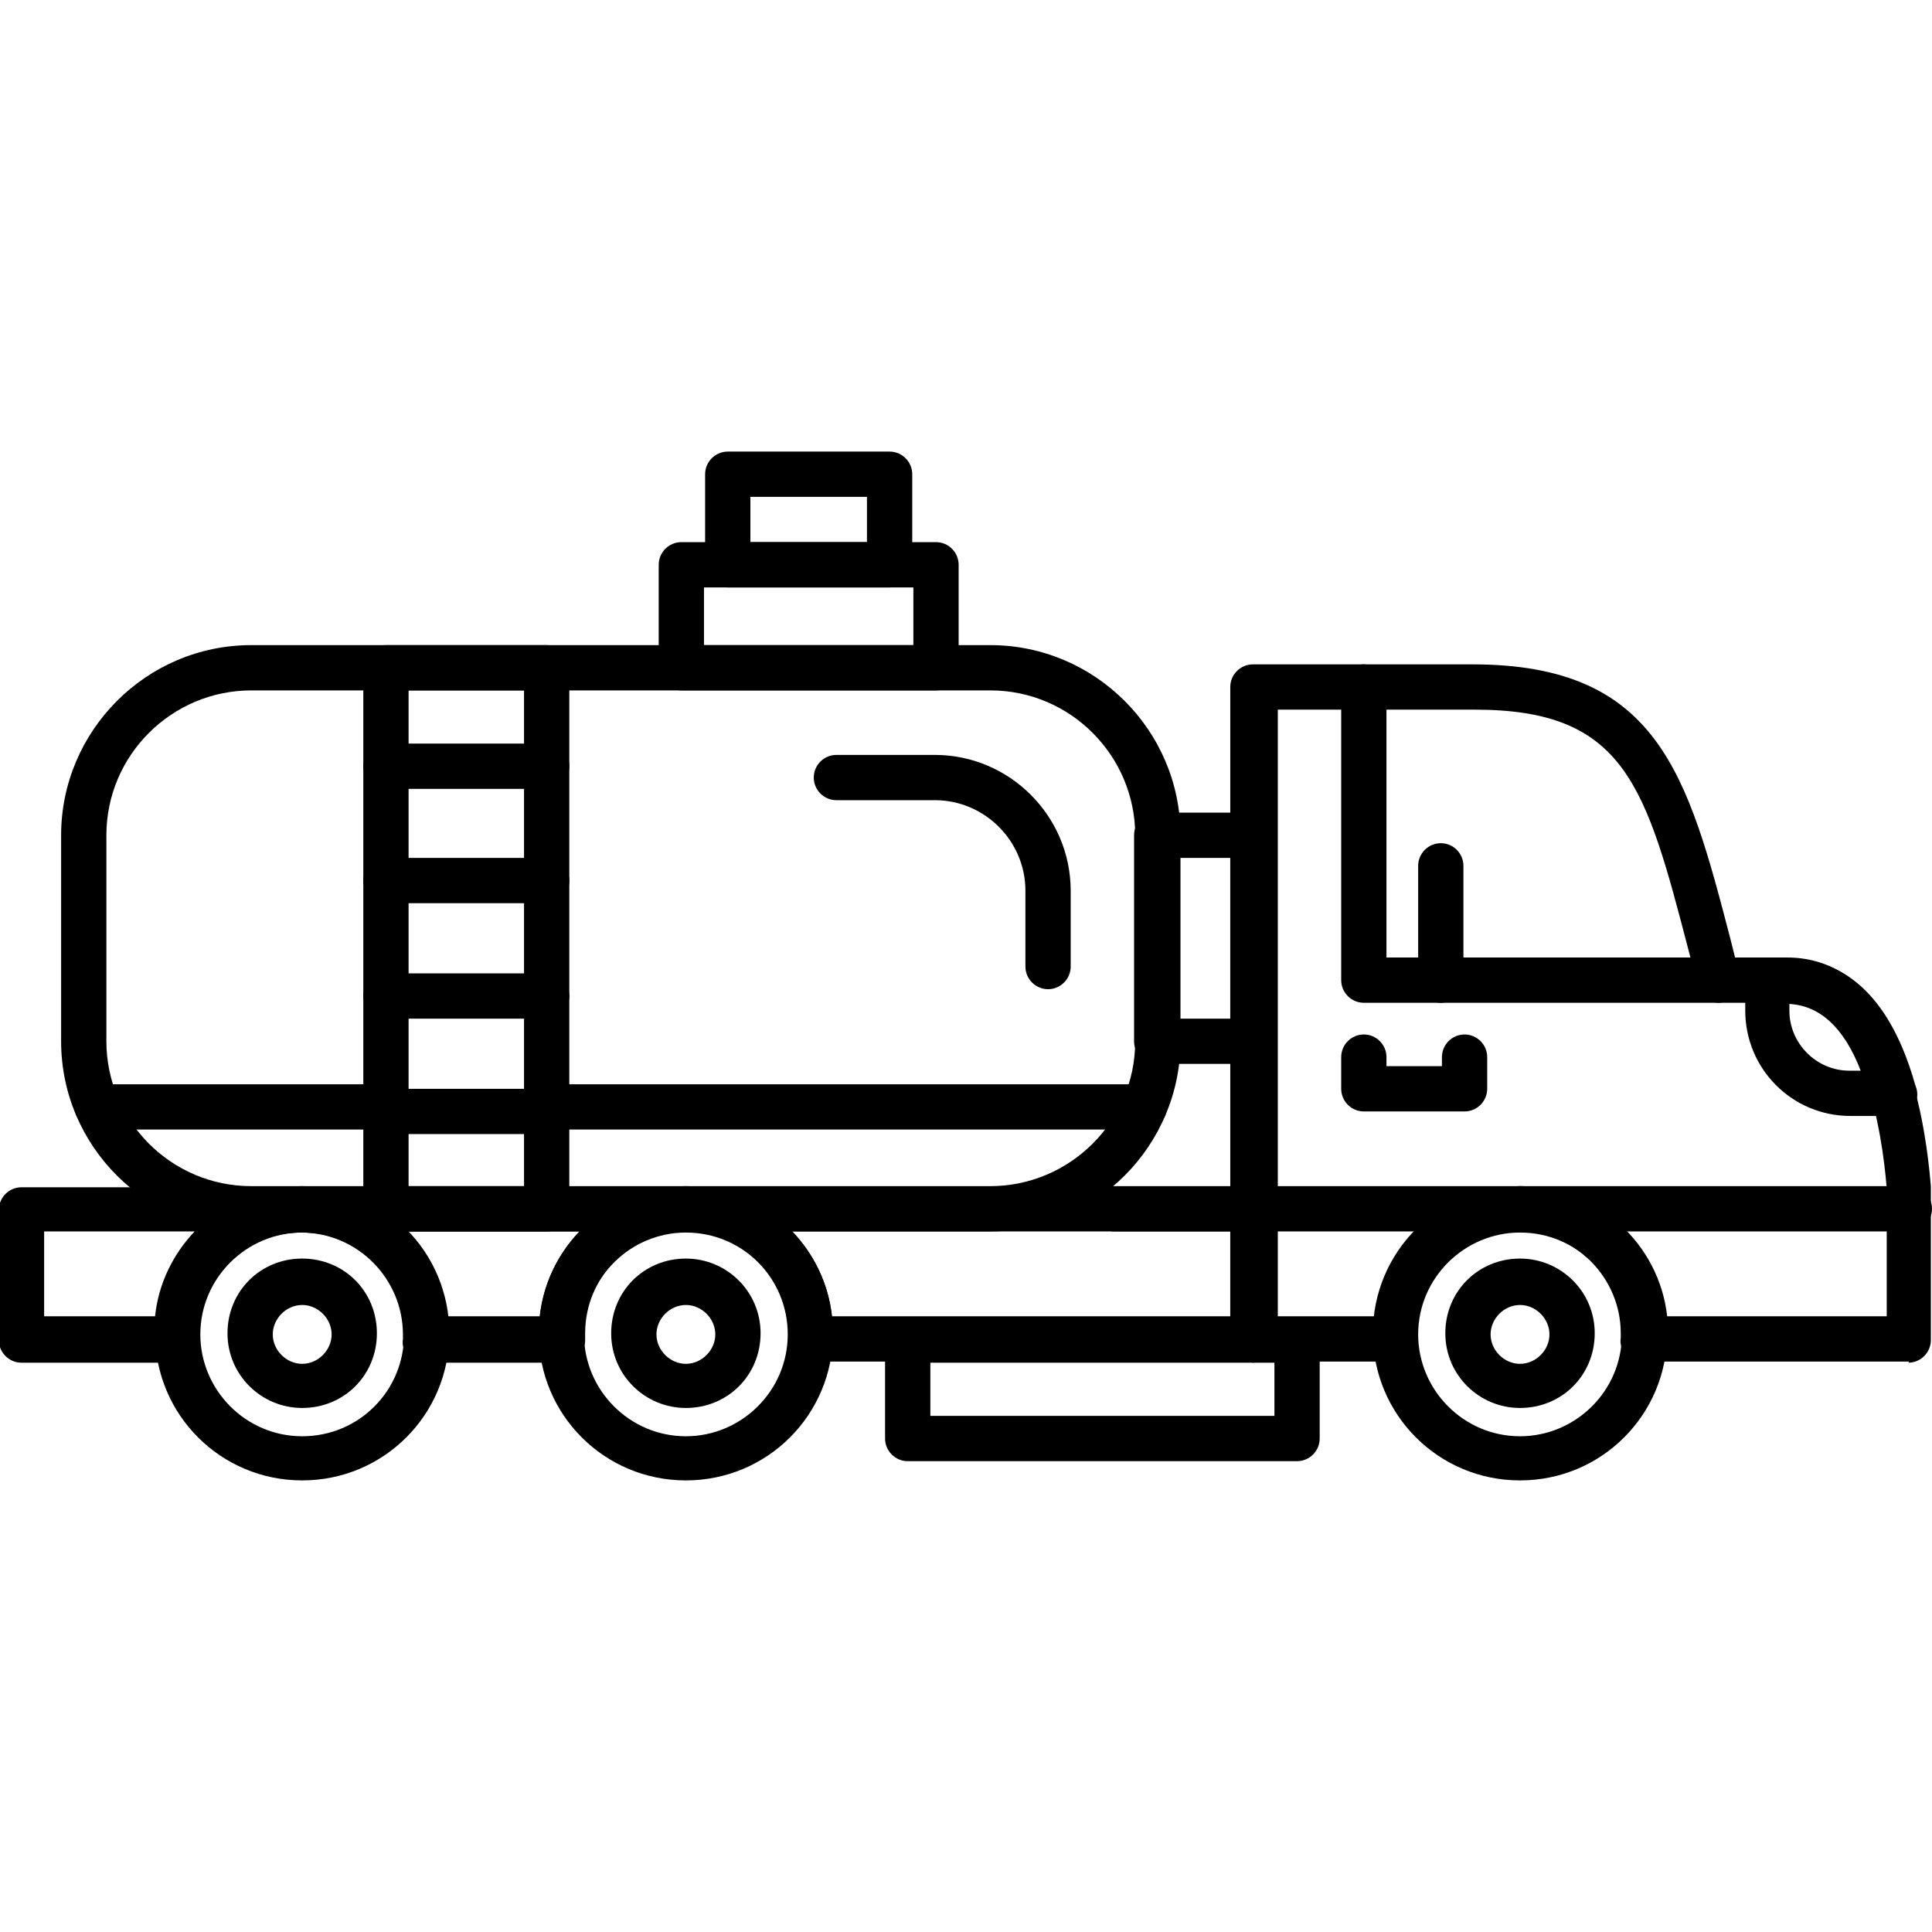
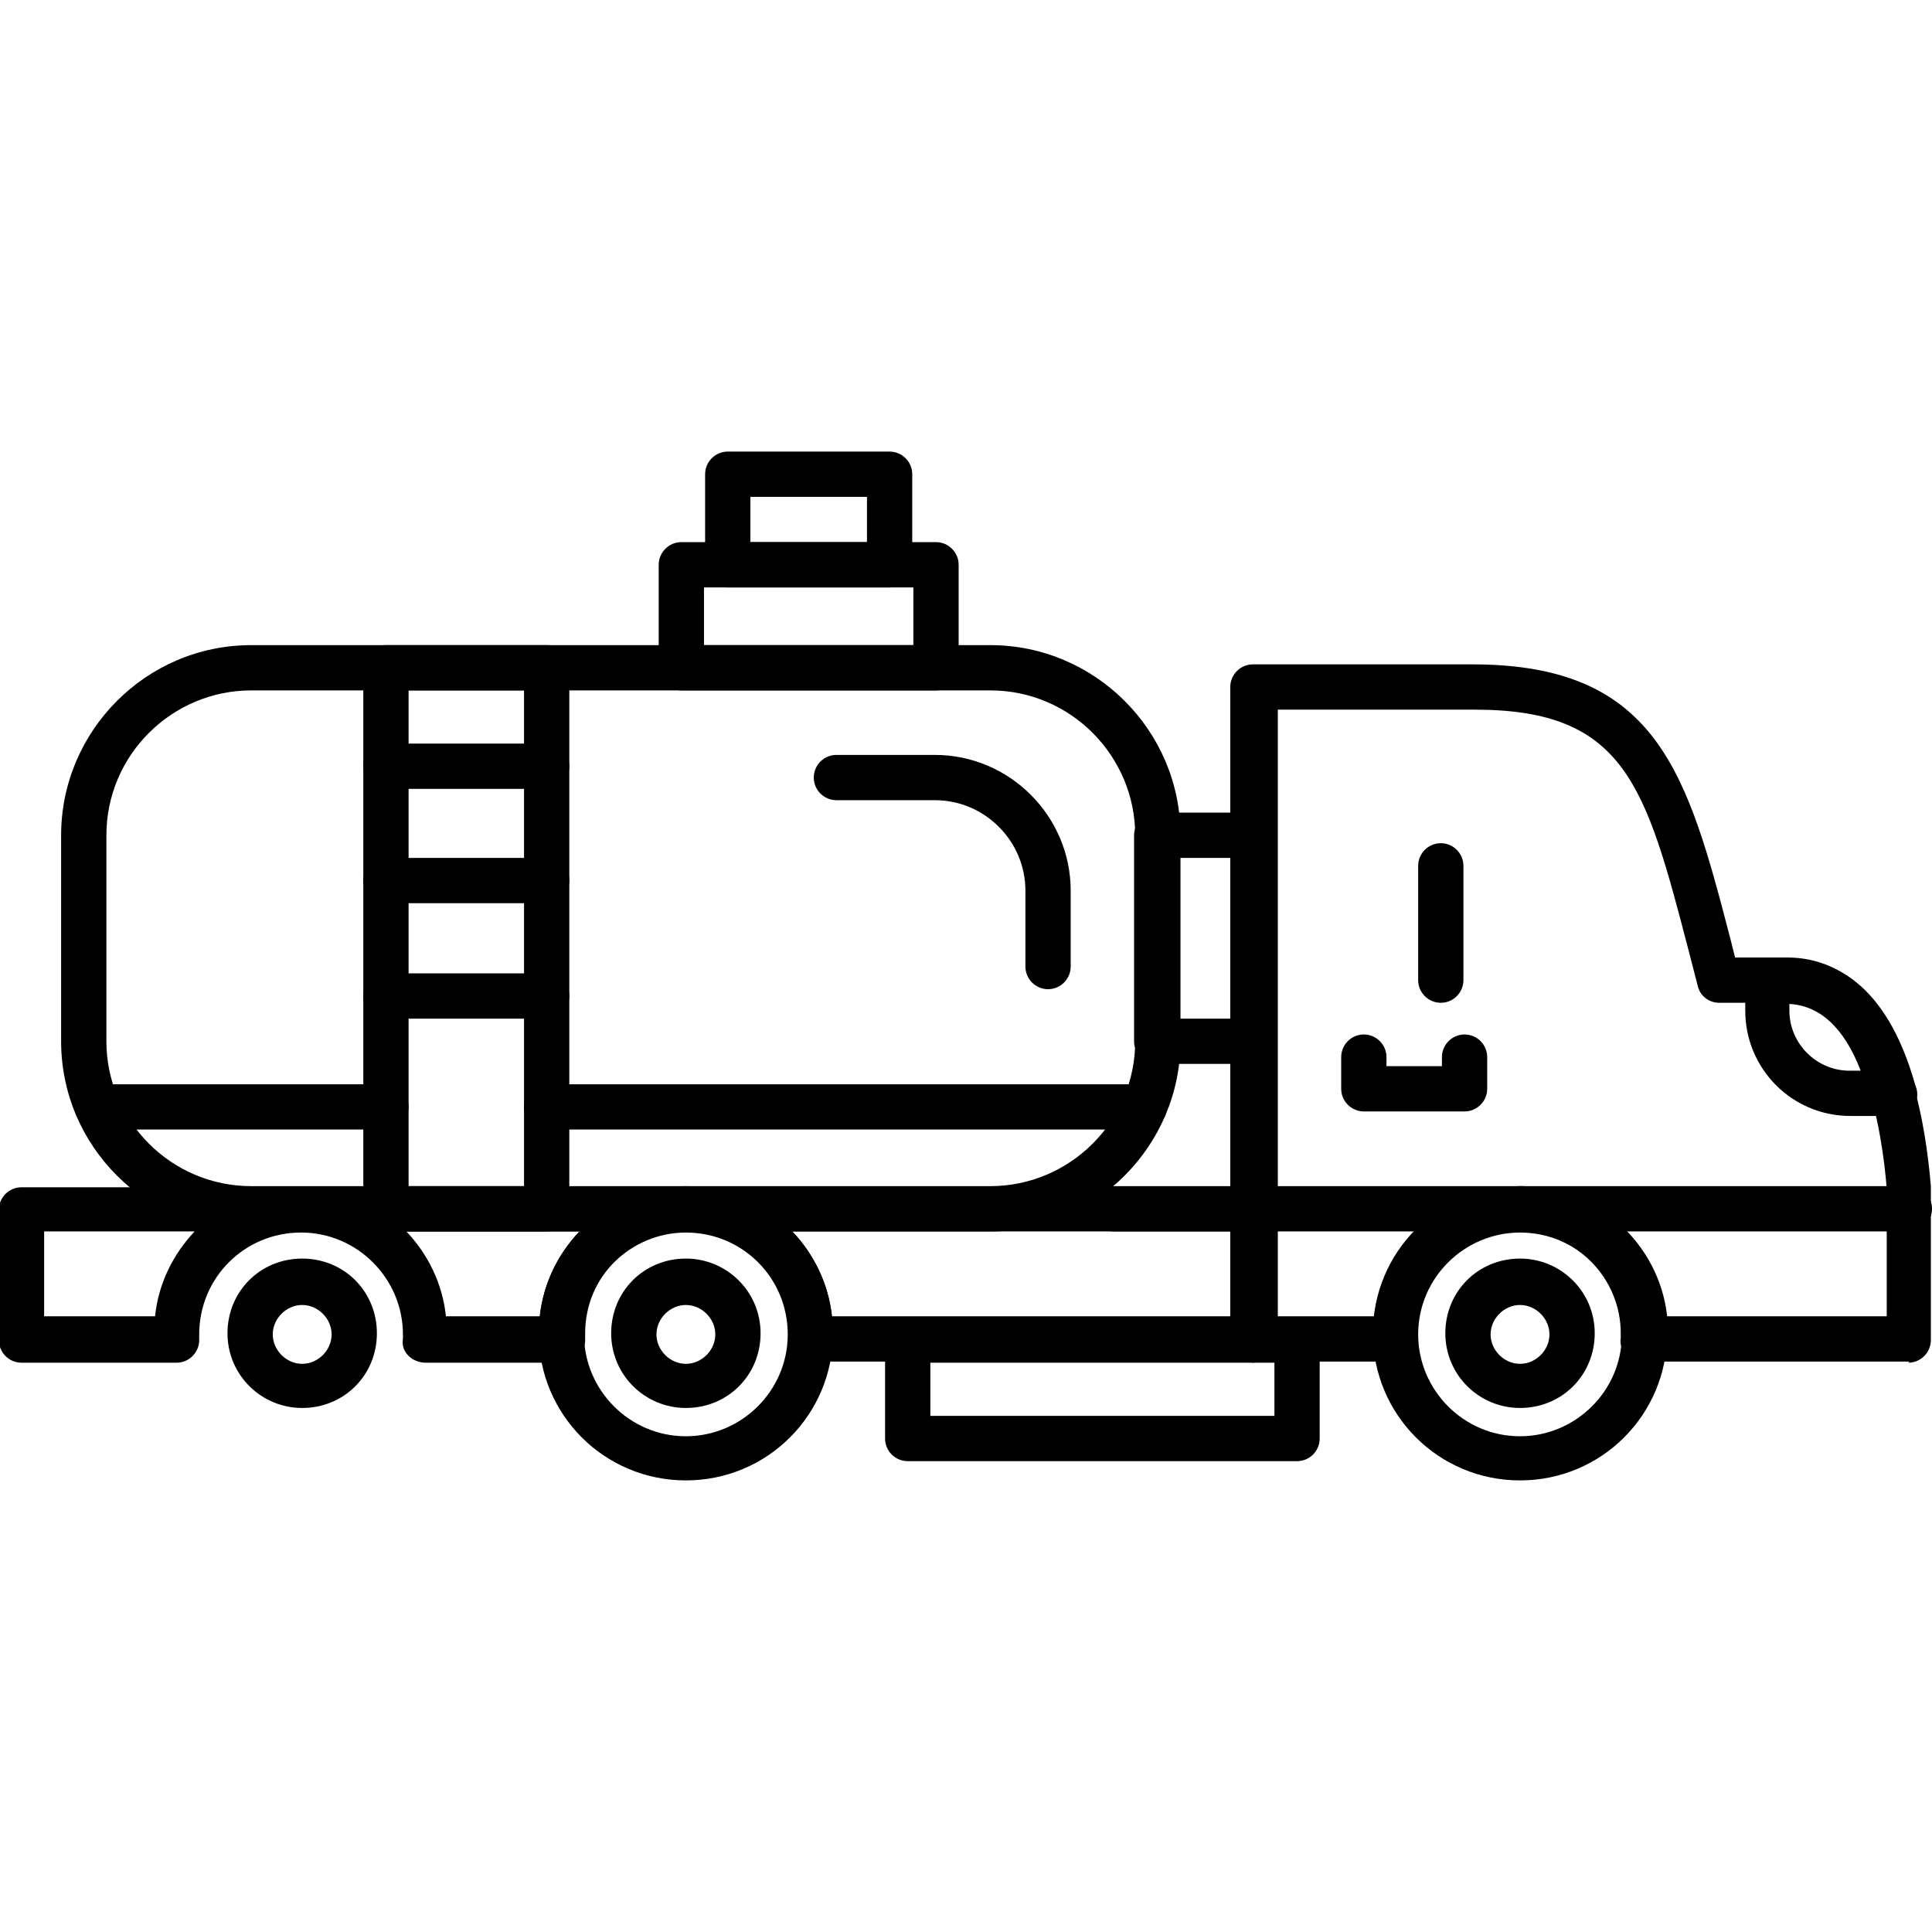
<svg xmlns="http://www.w3.org/2000/svg" clip-rule="evenodd" fill-rule="evenodd" height="512" image-rendering="optimizeQuality" shape-rendering="geometricPrecision" text-rendering="geometricPrecision" viewBox="0 0 1.707 1.707" width="512">
  <g id="Layer_x0020_1">
    <g id="_242198040">
      <g>
        <g>
          <path id="_242200104" d="m1.687 1.203h-.235c-.005 0-.011-.002-.015-.006-.004-.004-.006-.009-.005-.015 0-.001 0-.003 0-.004 0-.049-.04-.09-.09-.09s-.09.04-.09.09c0 .001 0 .001 0.0.001 0.0.001 0.0.003 0.0.004 0 .011-.009.02-.02.02-0 0-0 0-0 0h-.125c-.011 0-.02-.009-.02-.02v-.576c0-.011.009-.02.02-.02h.194c.164 0 .19.097.228.243l.004.016h.046c.071 0 .116.072.127.202 0.0.001 0.0.001 0.0.002v.134c0 .011-.009.02-.02.02zm-.215-.04h.195v-.113c-.004-.05-.021-.164-.087-.164l-.061-0c-.009 0-.017-.006-.019-.015l-.008-.031c-.038-.146-.056-.213-.189-.213h-.174v.536l.086 0c.007-.065.062-.115.129-.115.067 0 .122.051.129.115z" />
        </g>
        <g>
          <path id="_242199888" d="m1.673.986c-0.0 0-0 0-0 0h-.038c-.052 0-.093-.042-.093-.093v-.026c0-.011.009-.02.02-.02l.019-0c.036 0 .085.019.111.111.001.003.002.005.002.009-0.0.011-.009.02-.02.02zm-.092-.099v.006c0 .029.024.053.053.053h.01c-.015-.039-.037-.058-.064-.059z" />
        </g>
        <g>
-           <path id="_242199552" d="m1.518.886h-.313c-.011 0-.02-.009-.02-.02v-.259c0-.011.009-.02.02-.02.011 0 .02.009.02.02v.239h.293c.011 0 .02.009.02.02 0 .011-.009.02-.02.02z" />
-         </g>
+           </g>
        <g>
          <path id="_242199072" d="m1.294.982h-.089c-.011 0-.02-.009-.02-.02v-.028c0-.011.009-.02.02-.02.011 0 .02.009.02.02v.008h.049v-.008c0-.011.009-.02.02-.02.011 0 .02.009.02.02v.028c0.0.011-.009.02-.02.02z" />
        </g>
        <g>
          <path id="_242199024" d="m1.107 1.203h-.391c-.005 0-.011-.002-.014-.006-.004-.004-.006-.009-.005-.015 0-.001 0-.003 0-.004 0-.049-.04-.09-.09-.09s-.09.04-.09.09c0 .001 0 .001 0.0.002 0.0.001 0.0.003 0.0.004 0 .011-.009.02-.02.02-0-0-0-0-0 0h-.121c-.005 0-.011-.002-.015-.006-.004-.004-.006-.009-.005-.015 0-.001 0-.003 0-.004 0-.049-.04-.09-.09-.09s-.09.04-.09.09c0 .001 0 .001 0.0.001 0.0.001 0.0.003 0.0.004 0 .011-.009.02-.02.02-0-0-0-0-0 0h-.137c-.011 0-.02-.009-.02-.02v-.115c0-.011.009-.02.02-.02h1.087c.011 0 .02.009.02.02v.115c0.0.011-.009.02-.02.02zm-.372-.04h.352v-.075l-.387-0c.019.02.032.046.035.075zm-.34 0h.082c.003-.029.016-.055.035-.075l-.153-0c.019.02.032.046.035.075zm-.356 0h.098c.003-.029.016-.055.035-.075l-.133-0v.075z" />
        </g>
        <g>
          <path id="_242199096" d="m1.687 1.088h-.703c-.011 0-.02-.009-.02-.02 0-.011.009-.02.02-.02h.703c.011 0 .02.009.02.02 0 .011-.009.02-.02.02z" />
        </g>
        <g>
-           <path id="_242198976" d="m.267 1.308c-.072 0-.13-.058-.13-.13 0-.072.058-.13.13-.13.072 0 .13.058.13.13 0 .072-.058.13-.13.13zm0-.219c-.049 0-.09.04-.09.09 0 .049.04.09.09.09s.09-.04.09-.09-.04-.09-.09-.09z" />
-         </g>
+           </g>
        <g>
          <path id="_242199576" d="m.606 1.308c-.072 0-.13-.058-.13-.13 0-.072.058-.13.13-.13.072 0 .13.058.13.13 0 .072-.058.13-.13.13zm0-.219c-.049 0-.09.04-.09.09 0 .049.04.09.09.09.049 0 .09-.04.09-.09s-.04-.09-.09-.09z" />
        </g>
        <g>
-           <path id="_242199000" d="m1.343 1.308c-.072 0-.13-.058-.13-.13 0-.072.058-.13.13-.13.072 0 .13.058.13.13 0 .072-.058.13-.13.13zm0-.219c-.049 0-.09.04-.09.09 0 .049.04.09.09.09.049 0 .09-.04.09-.09s-.04-.09-.09-.09z" />
+           <path id="_242199000" d="m1.343 1.308c-.072 0-.13-.058-.13-.13 0-.072.058-.13.13-.13.072 0 .13.058.13.13 0 .072-.058.13-.13.13zm0-.219c-.049 0-.09.04-.09.09 0 .049.04.09.09.09.049 0 .09-.04.09-.09s-.04-.09-.09-.09" />
        </g>
        <g>
          <path id="_242199432" d="m.267 1.244c-.036 0-.066-.029-.066-.066s.029-.066.066-.066.066.029.066.066-.029.066-.066.066zm0-.091c-.014 0-.026.012-.026.026 0 .014.012.026.026.026.014 0 .026-.012.026-.026 0-.014-.012-.026-.026-.026z" />
        </g>
        <g>
          <path id="_242198712" d="m1.273.886c-.011 0-.02-.009-.02-.02v-.101c0-.011.009-.02.02-.02.011 0 .02.009.02.02v.101c0.0.011-.009.02-.02.02z" />
        </g>
        <g>
          <path id="_242198496" d="m.875 1.088h-.653c-.092 0-.168-.075-.168-.168v-.182c0-.092.075-.168.168-.168h.653c.092 0 .168.075.168.168v.182c0.0.092-.075.168-.168.168zm-.653-.478c-.07 0-.128.057-.128.128v.182c0 .07.057.128.128.128l.653-0c.07 0 .128-.057.128-.128v-.182c0-.07-.057-.128-.128-.128h-.653z" />
        </g>
        <g>
          <path id="_242198328" d="m.926.874c-.011 0-.02-.009-.02-.02v-.067c0-.044-.036-.08-.08-.08h-.087c-.011 0-.02-.009-.02-.02 0-.011.009-.02.02-.02h.087c.066 0 .12.054.12.12v.067c-0.0.011-.009.02-.02.02z" />
        </g>
        <g>
          <path id="_242198640" d="m1.107.94h-.085c-.011 0-.02-.009-.02-.02v-.182c0-.011.009-.02.02-.02h.085c.011 0 .02.009.02.02v.182c0 .011-.009.02-.02.02zm-.065-.04h.045v-.142h-.045z" />
        </g>
        <g>
          <path id="_242198232" d="m.606 1.244c-.036 0-.066-.029-.066-.066s.029-.066.066-.066c.036 0 .066.029.066.066s-.029.066-.066.066zm0-.091c-.014 0-.026.012-.026.026 0 .014.012.026.026.026.014 0 .026-.012.026-.026 0-.014-.012-.026-.026-.026z" />
        </g>
        <g>
          <path id="_242198424" d="m1.343 1.244c-.036 0-.066-.029-.066-.066s.029-.066.066-.066c.036 0 .066.029.066.066s-.029.066-.066.066zm0-.091c-.014 0-.026.012-.026.026 0 .014.012.026.026.026.014 0 .026-.012.026-.026 0-.014-.012-.026-.026-.026z" />
        </g>
        <g>
          <path id="_242198784" d="m.483 1.088h-.142c-.011 0-.02-.009-.02-.02v-.478c0-.011.009-.02.02-.02h.142c.011 0 .02.009.02.02v.478c-0.0.011-.009.02-.02.02zm-.122-.04h.102v-.438h-.102z" />
        </g>
        <g>
          <path id="_242198592" d="m.483.697h-.142c-.011 0-.02-.009-.02-.02 0-.011.009-.02.02-.02h.142c.011 0 .02.009.02.02 0 .011-.009.02-.02.02z" />
        </g>
        <g>
          <path id="_242197632" d="m.483.798h-.142c-.011 0-.02-.009-.02-.02 0-.011.009-.02.02-.02h.142c.011 0 .02.009.02.02 0 .011-.009.02-.02.02z" />
        </g>
        <g>
          <path id="_242198016" d="m.483.9h-.142c-.011 0-.02-.009-.02-.02 0-.011.009-.02.02-.02h.142c.011 0 .02.009.02.02 0 .011-.009.02-.02.02z" />
        </g>
        <g>
-           <path id="_242197872" d="m.483 1.002h-.142c-.011 0-.02-.009-.02-.02 0-.011.009-.02.02-.02h.142c.011 0 .02.009.02.02 0 .011-.009.02-.02.02z" />
-         </g>
+           </g>
        <g>
          <path id="_242197608" d="m.827.61h-.225c-.011 0-.02-.009-.02-.02v-.091c0-.011.009-.02.02-.02h.225c.011 0 .02.009.02.02v.091c-0.0.011-.009.02-.02.02zm-.205-.04h.185v-.051h-.185z" />
        </g>
        <g>
          <path id="_242197704" d="m1.146 1.291h-.344c-.011 0-.02-.009-.02-.02v-.087c0-.011.009-.02.02-.02h.344c.011 0 .02.009.02.02v.087c0.0.011-.009.02-.02.02zm-.324-.04h.304v-.047l-.304-0v.047z" />
        </g>
        <g>
          <path id="_242197920" d="m1.011.998h-.528c-.011 0-.02-.009-.02-.02 0-.011.009-.02.02-.02h.528c.011 0 .02.009.02.02 0 .011-.009.02-.02.02zm-.67 0h-.255c-.011 0-.02-.009-.02-.02 0-.011.009-.02.02-.02h.255c.011 0 .02.009.02.02 0 .011-.009.02-.02.02z" />
        </g>
        <g>
          <path id="_242197944" d="m.786.519h-.143c-.011 0-.02-.009-.02-.02v-.08c0-.011.009-.02.02-.02l.143 0c.011 0 .02.009.02.02v.08c0 .011-.009.02-.02.02zm-.123-.04h.103v-.04l-.103 0v.04z" />
        </g>
      </g>
    </g>
  </g>
</svg>